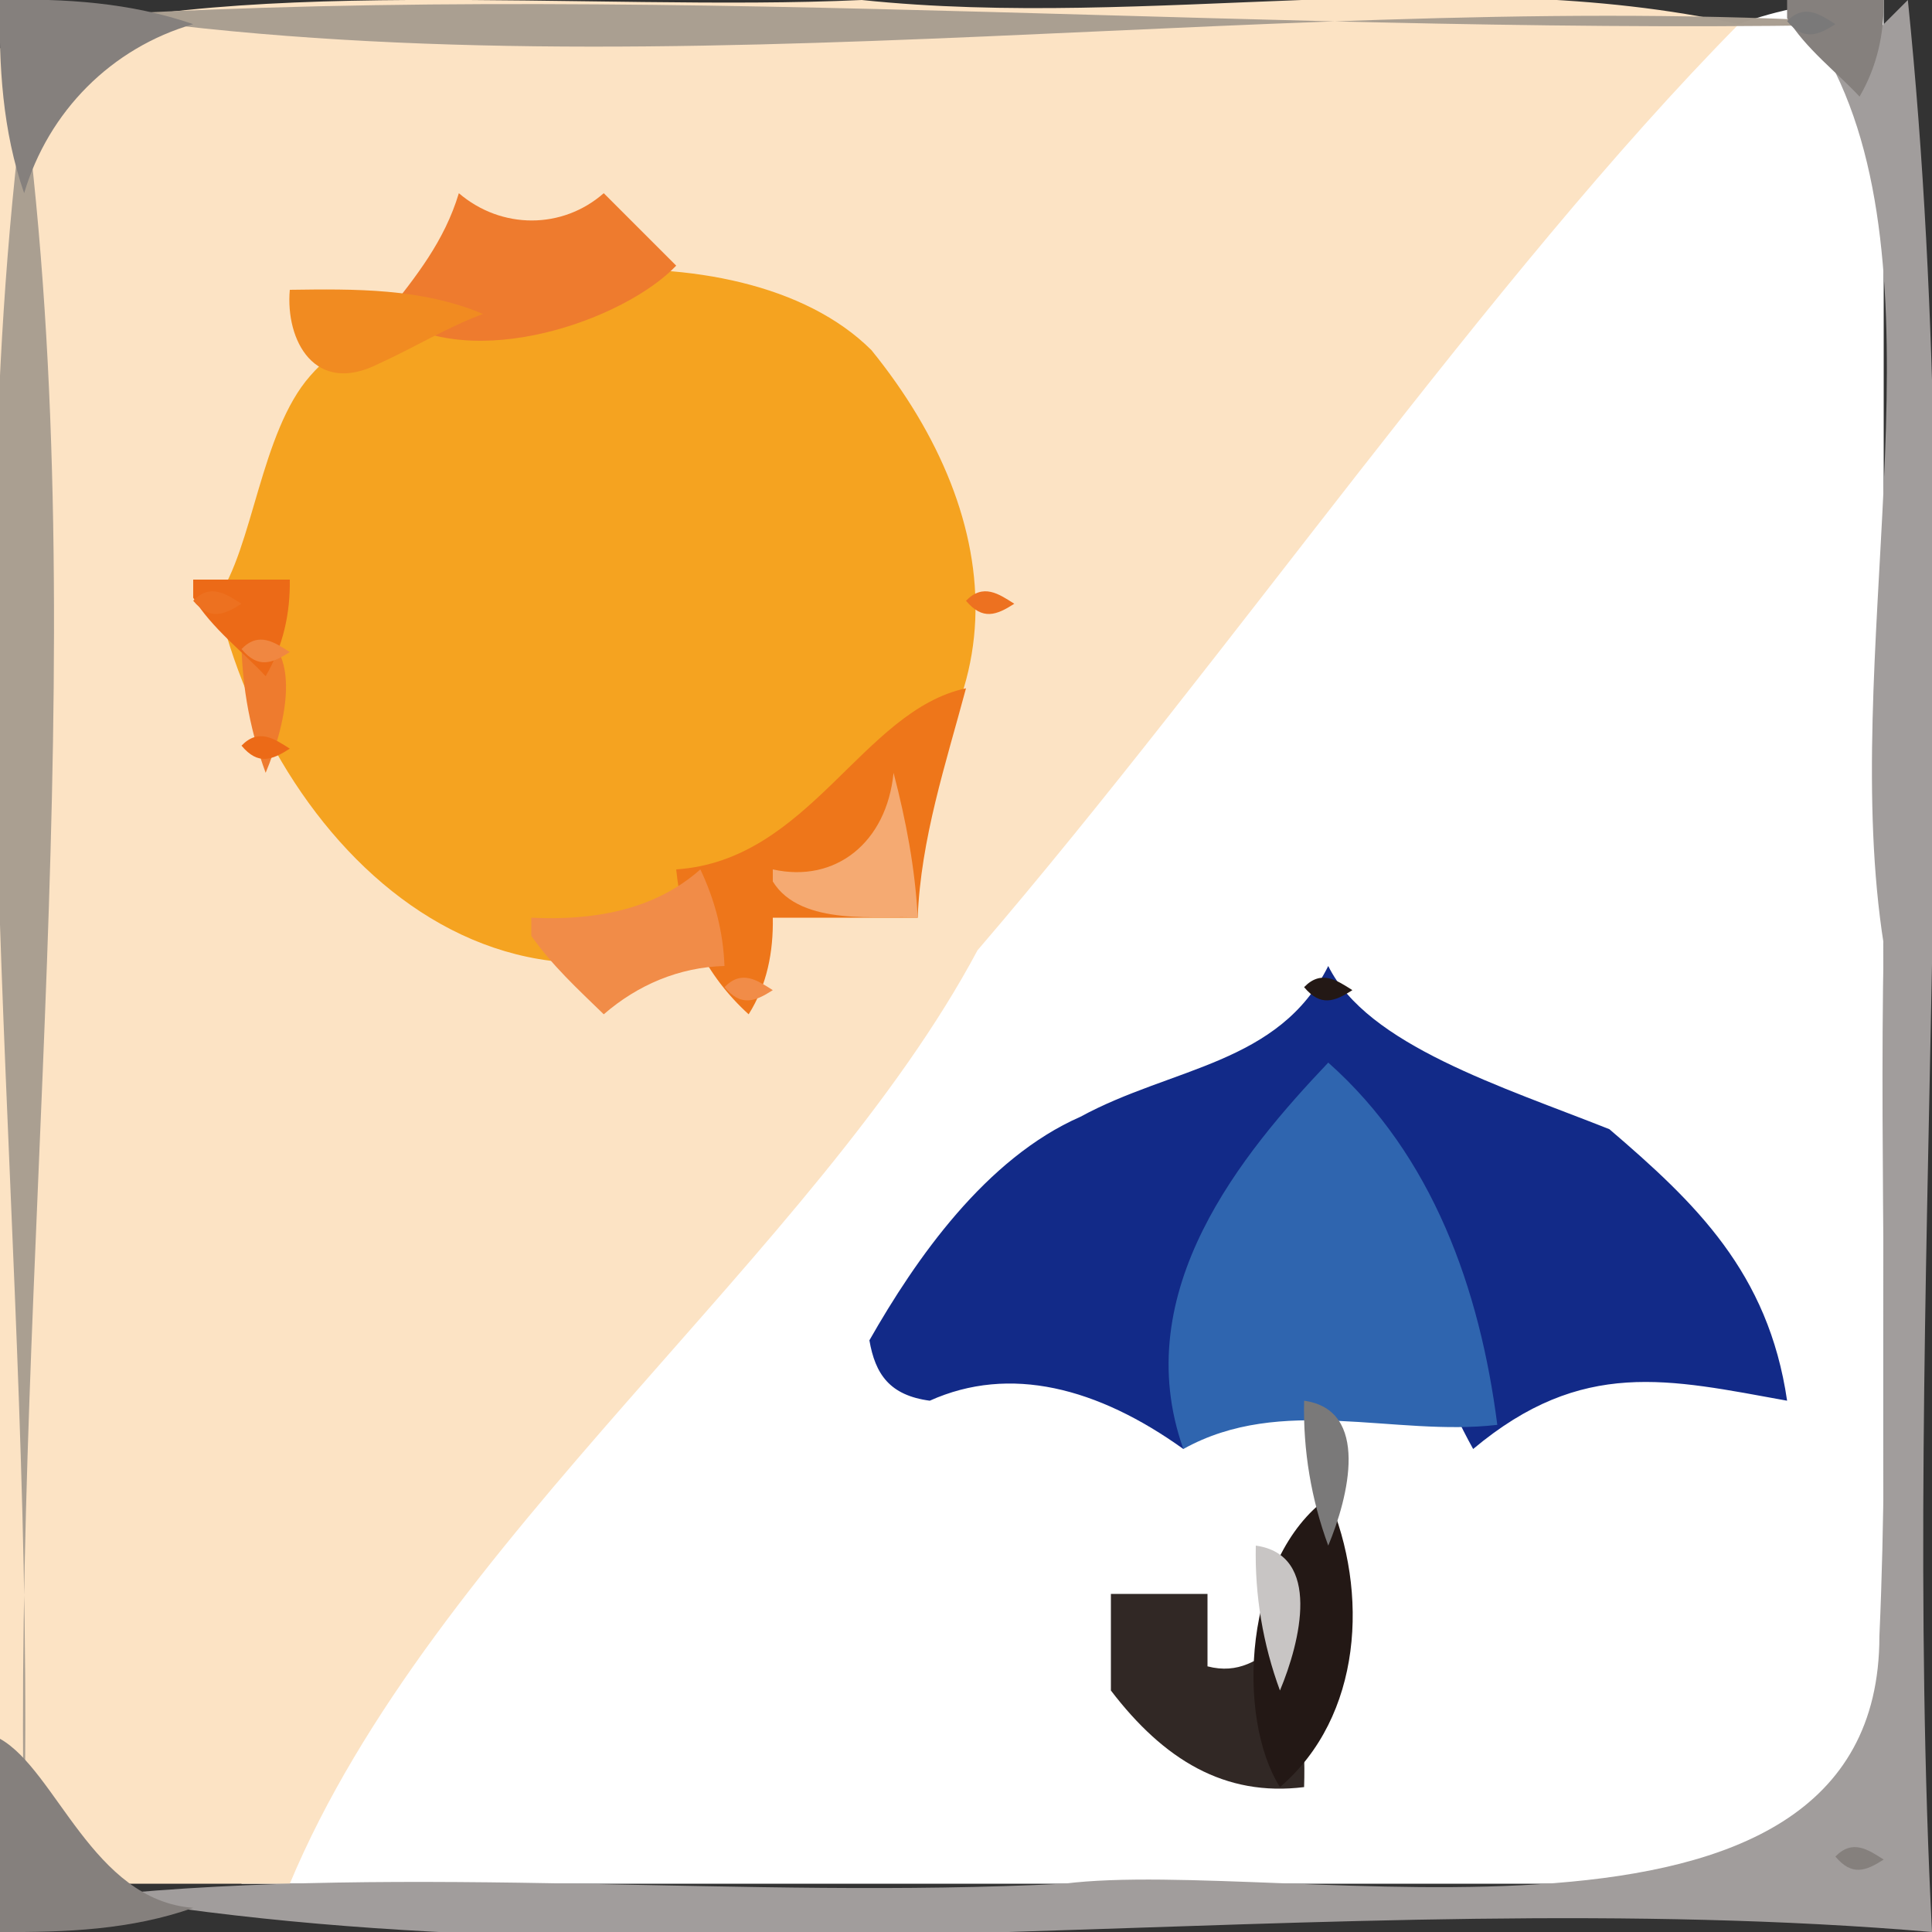
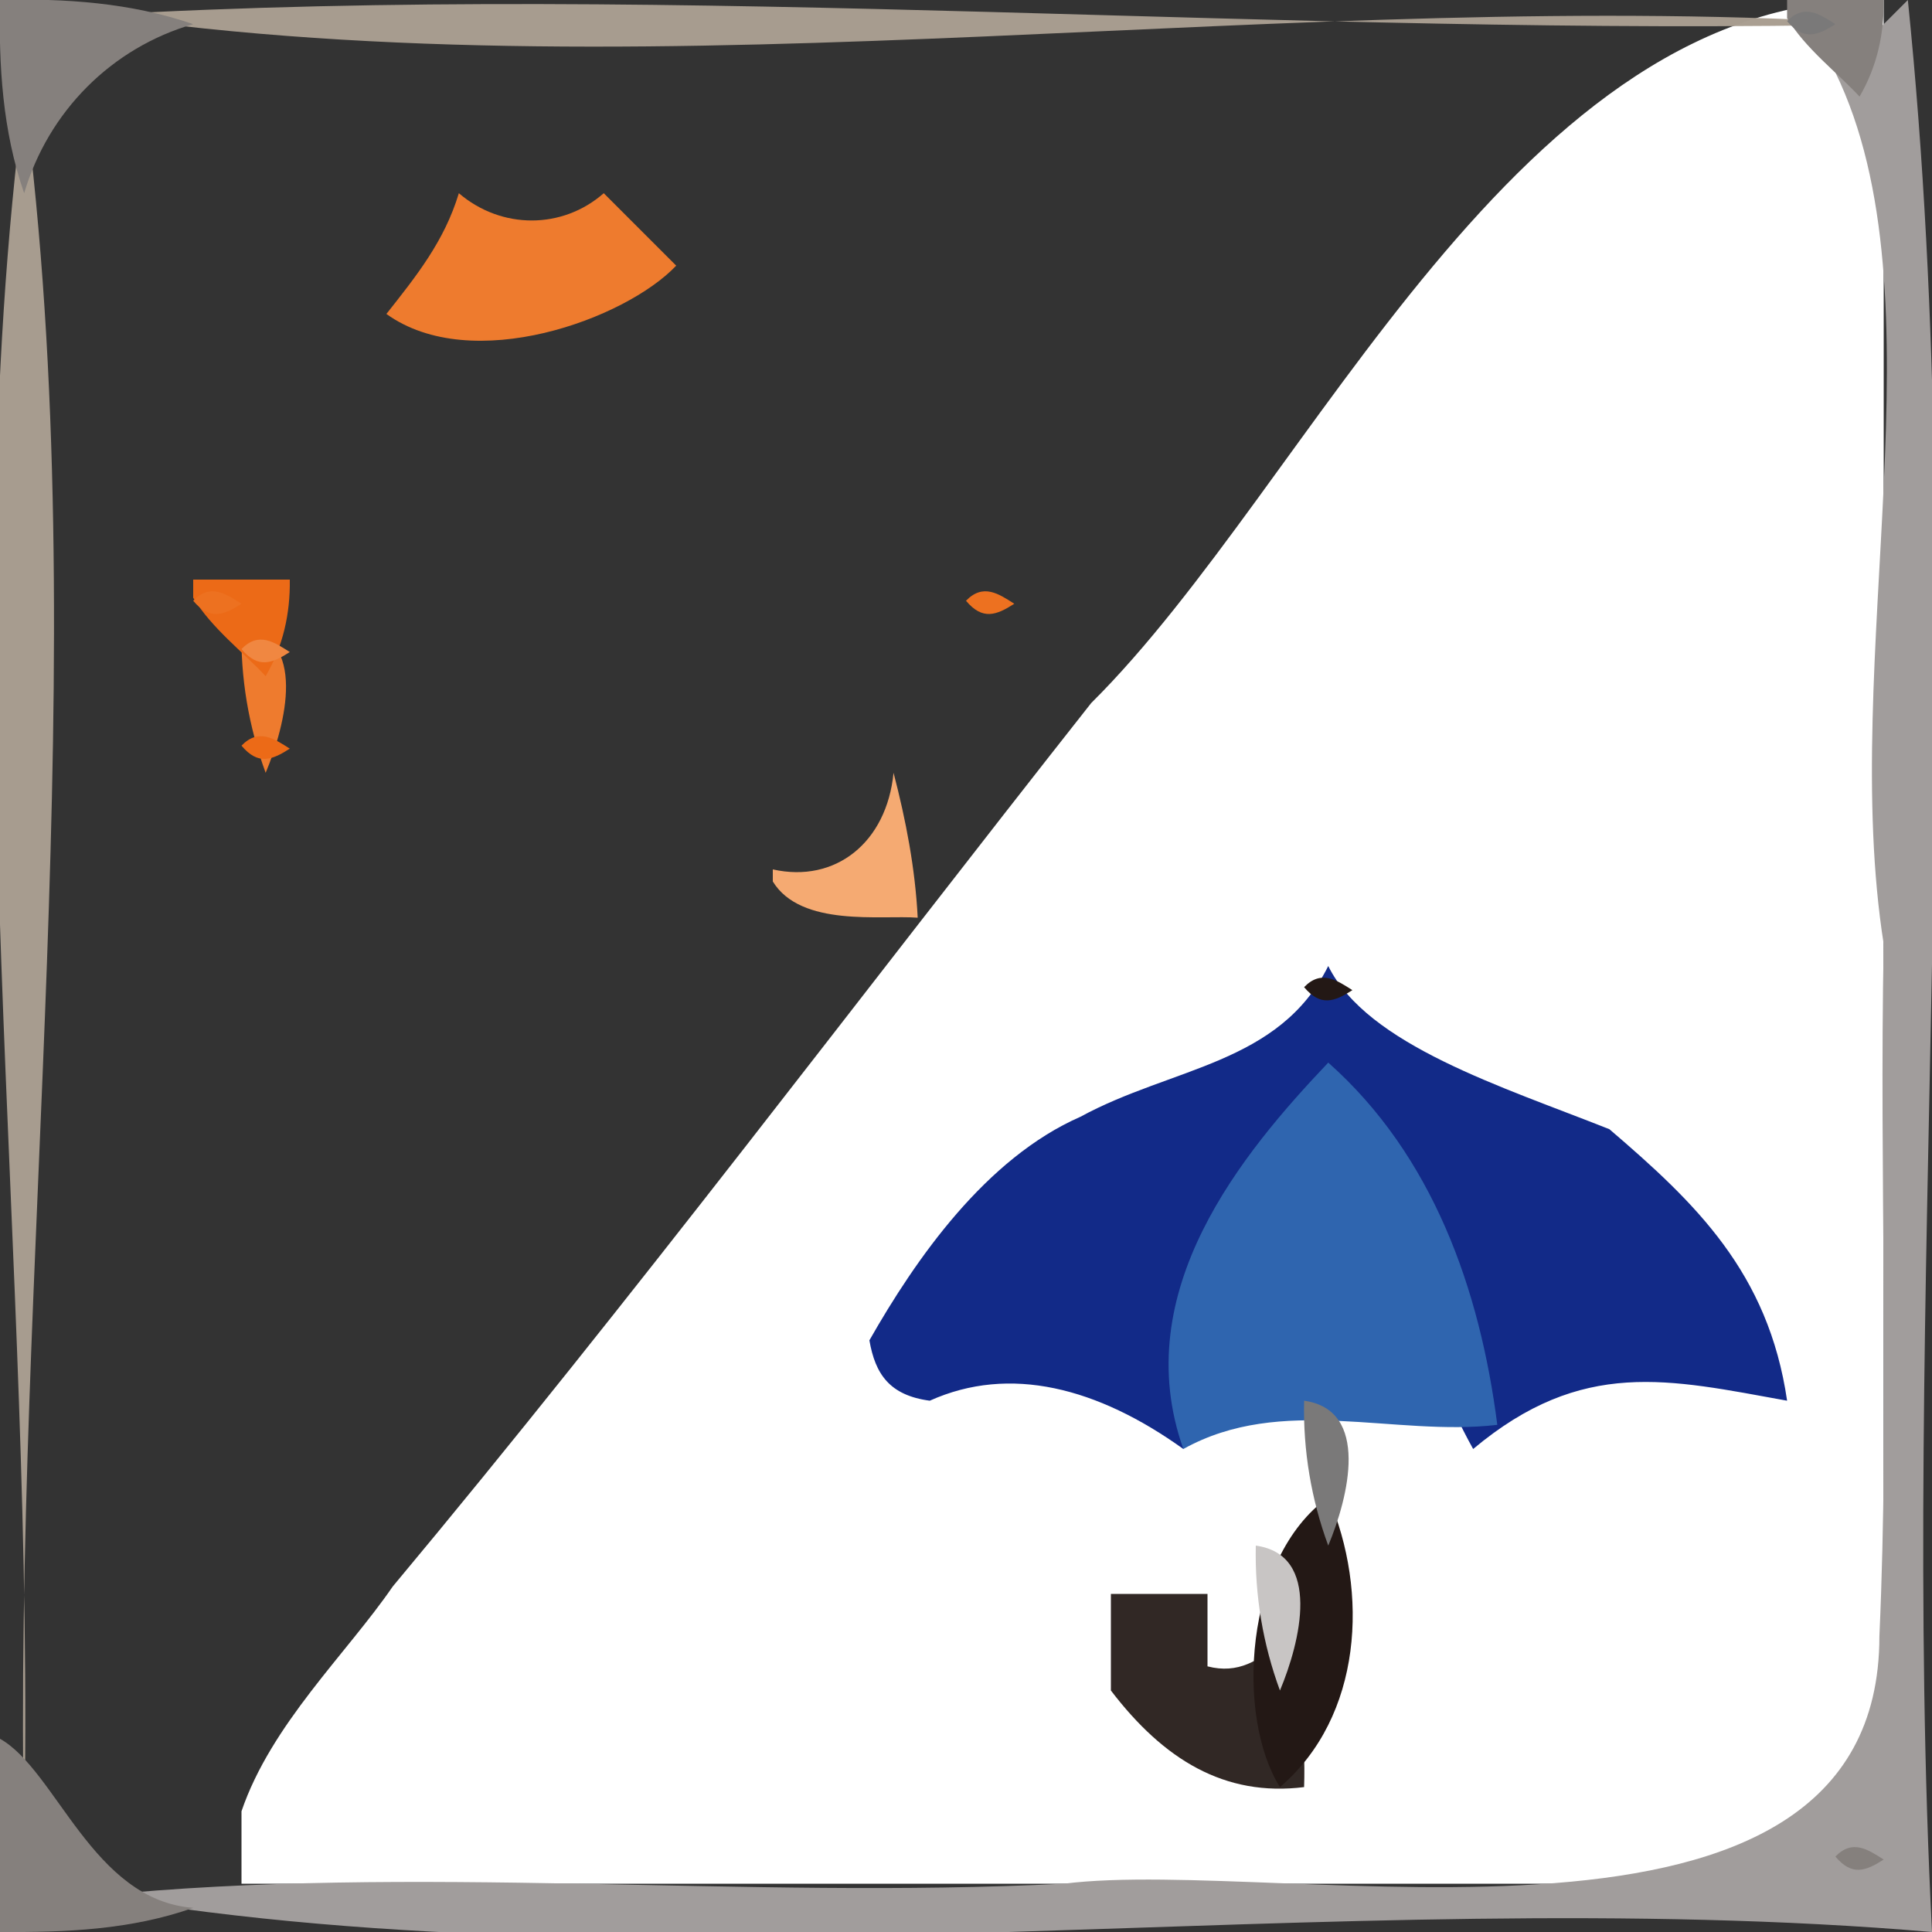
<svg xmlns="http://www.w3.org/2000/svg" width="40.0px" height="40.0px" viewBox="0 0 40.0 40.0" version="1.1">
  <rect x="0" y="0" width="40.0" height="40.0" fill="#333333" stroke="none" />
  <defs>

</defs>
  <g>
    <path style="fill:rgb(100.0%,100.0%,100.0%);fill-rule:evenodd;stroke:none;" name="Path No.782" d="M 5.0 37.5 C 5.0 37.999 5.0 38.507 5.0 39.0 C 16.349 39.0 27.662 39.0 39.0 39.0 C 39.0 25.988 39.0 13.012 39.0 0.0 C 31.387 -0.147 27.205 9.98 22.592 14.556 C 17.78 20.656 13.105 26.887 8.131 32.847 C 7.179 34.234 5.613 35.7 5.0 37.5 Z M 20.0 26.438 C 24.071 28.658 31.698 28.098 35.0 26.5 C 31.252 21.998 23.774 22.062 20.0 26.438 Z " />
-     <path style="fill:rgb(98.824%,89.02%,76.863%);fill-rule:evenodd;stroke:none;" name="Path No.783" d="M 0.0 39.0 C 1.998 39.0 4.002 39.0 6.0 39.0 C 8.953 31.93 16.927 25.89 20.238 19.675 C 25.471 13.578 30.823 5.743 36.0 0.5 C 30.111 -0.792 23.82 0.625 17.842 0.0 C 12.255 0.26 4.393 -0.594 0.0 1.0 C 0.0 13.674 0.0 26.338 0.0 39.0 Z M 6.308 12.473 C 6.41 16.744 9.728 18.982 13.341 18.608 C 17.522 18.619 19.458 15.198 18.508 11.353 C 17.861 7.568 14.517 5.933 11.168 6.452 C 7.833 6.571 5.938 8.938 6.308 12.473 Z " />
-     <path style="fill:rgb(96.078%,63.922%,12.549%);fill-rule:evenodd;stroke:none;" name="Path No.784" d="M 4.491 12.397 C 5.697 17.731 10.918 22.812 16.976 18.032 C 21.288 15.056 20.883 10.75 18.042 7.249 C 15.301 4.519 8.455 5.441 6.423 7.781 C 5.392 8.949 5.24 11.356 4.491 12.397 Z " />
    <path style="fill:rgb(7.059%,16.471%,53.333%);fill-rule:evenodd;stroke:none;" name="Path No.785" d="M 18.0 27.75 C 18.121 28.45 18.418 28.889 19.25 29.0 C 20.909 28.253 22.727 28.729 24.5 30.0 C 25.268 27.877 25.938 25.69 27.5 24.0 C 28.98 25.762 29.4 28.024 30.5 30.0 C 32.76 28.106 34.554 28.559 37.0 29.0 C 36.612 26.345 35.104 24.906 33.321 23.379 C 31.107 22.499 28.308 21.637 27.5 20.0 C 26.483 22.04 24.268 22.088 22.37 23.121 C 20.409 23.981 18.959 26.064 18.0 27.75 Z " />
    <path style="fill:rgb(63.137%,61.569%,61.176%);fill-rule:evenodd;stroke:none;" name="Path No.786" d="M 2.0 39.25 C 14.075 41.306 27.622 38.944 40.0 40.0 C 39.327 26.768 40.84 13.11 39.5 0.0 C 38.988 0.512 38.507 0.993 38.0 1.5 C 40.262 6.153 38.071 13.664 39.0 19.546 C 38.906 24.318 39.124 29.114 38.911 33.876 C 38.912 41.256 26.599 38.42 22.03 39.0 C 15.393 39.333 8.587 38.584 2.0 39.25 Z " />
    <path style="fill:rgb(66.275%,61.569%,56.471%);fill-opacity:0.984;fill-rule:evenodd;stroke:none;" name="Path No.787" d="M 0.5 38.0 C 0.253 26.203 2.007 13.584 0.5 2.0 C -1.007 13.672 0.747 26.169 0.5 38.0 Z M 2.0 0.312 C 13.857 2.042 26.903 -0.303 39.0 0.5 C 26.724 0.777 14.205 -0.389 2.0 0.312 Z " />
    <path style="fill:rgb(18.431%,39.608%,68.627%);fill-rule:evenodd;stroke:none;" name="Path No.788" d="M 24.5 30.0 C 26.533 28.866 28.87 29.749 31.0 29.5 C 30.641 26.691 29.662 23.918 27.5 22.0 C 25.729 23.866 23.34 26.732 24.5 30.0 Z " />
    <path style="fill:rgb(52.157%,50.196%,49.02%);fill-rule:evenodd;stroke:none;" name="Path No.789" d="M 0.5 4.0 C 1.001 2.307 2.308 0.99 4.0 0.5 C 2.712 0.056 1.339 -0.037 0.0 0.0 C -0.028 1.361 0.052 2.709 0.5 4.0 Z M 0.0 40.0 C 1.364 40.009 2.712 39.955 4.0 39.5 C 1.917 39.343 1.166 36.652 0.0 36.0 C 0.0 37.337 0.0 38.671 0.0 40.0 Z M 37.0 0.375 C 37.379 1.005 38.047 1.51 38.5 2.0 C 38.861 1.38 39.01 0.706 39.0 0.0 C 38.328 0.0 37.664 0.0 37.0 0.0 C 37.0 0.106 37.0 0.249 37.0 0.375 Z M 38.0 38.438 C 38.343 38.848 38.631 38.737 39.0 38.5 C 38.68 38.297 38.356 38.07 38.0 38.438 Z " />
    <path style="fill:rgb(93.333%,48.235%,18.039%);fill-rule:evenodd;stroke:none;" name="Path No.790" d="M 5.5 16.0 C 5.921 14.995 6.37 13.192 5.0 13.0 C 4.977 14.033 5.148 15.045 5.5 16.0 Z M 8.0 6.5 C 9.771 7.774 12.954 6.605 14.0 5.5 C 13.488 4.988 13.007 4.507 12.5 4.0 C 11.645 4.751 10.383 4.755 9.5 4.0 C 9.2 4.996 8.616 5.719 8.0 6.5 Z " />
    <path style="fill:rgb(19.216%,15.686%,14.51%);fill-rule:evenodd;stroke:none;" name="Path No.791" d="M 27.0 37.0 C 27.034 35.974 26.921 34.837 26.5 34.0 C 26.073 34.376 25.635 34.665 25.0 34.5 C 25.0 34.001 25.0 33.493 25.0 33.0 C 24.336 33.0 23.66 33.0 23.0 33.0 C 23.0 33.664 23.0 34.34 23.0 35.0 C 24.091 36.429 25.353 37.205 27.0 37.0 Z " />
-     <path style="fill:rgb(93.333%,46.275%,10.196%);fill-rule:evenodd;stroke:none;" name="Path No.792" d="M 15.5 21.0 C 15.881 20.395 16.013 19.704 16.0 19.0 C 16.984 19.0 18.016 19.0 19.0 19.0 C 19.063 17.367 19.583 15.808 20.0 14.25 C 17.848 14.713 16.76 17.816 14.0 18.0 C 14.113 19.176 14.624 20.204 15.5 21.0 Z " />
    <path style="fill:rgb(13.725%,9.412%,8.235%);fill-rule:evenodd;stroke:none;" name="Path No.793" d="M 26.5 37.0 C 28.208 35.54 28.347 32.962 27.5 31.0 C 25.749 32.259 25.585 35.549 26.5 37.0 Z M 27.0 20.438 C 27.343 20.848 27.631 20.737 28.0 20.5 C 27.68 20.297 27.356 20.07 27.0 20.438 Z " />
-     <path style="fill:rgb(94.51%,54.902%,28.235%);fill-rule:evenodd;stroke:none;" name="Path No.794" d="M 11.0 19.375 C 11.433 19.993 11.959 20.474 12.5 21.0 C 13.203 20.391 14.06 20.025 15.0 20.0 C 14.971 19.288 14.804 18.641 14.5 18.0 C 13.531 18.862 12.244 19.061 11.0 19.0 C 11.0 19.106 11.0 19.249 11.0 19.375 Z M 15.0 20.438 C 15.343 20.848 15.631 20.737 16.0 20.5 C 15.68 20.297 15.356 20.07 15.0 20.438 Z " />
-     <path style="fill:rgb(94.51%,54.51%,12.941%);fill-rule:evenodd;stroke:none;" name="Path No.795" d="M 10.0 6.5 C 8.732 5.964 7.345 5.981 6.0 6.0 C 5.906 7.046 6.518 8.202 7.84 7.531 C 8.571 7.199 9.255 6.777 10.0 6.5 Z " />
    <path style="fill:rgb(96.078%,66.667%,44.706%);fill-rule:evenodd;stroke:none;" name="Path No.796" d="M 16.0 18.25 C 16.585 19.202 18.243 18.942 19.0 19.0 C 18.949 17.984 18.756 16.981 18.5 16.0 C 18.359 17.443 17.297 18.291 16.0 18.0 C 16.0 18.09 16.0 18.173 16.0 18.25 Z " />
    <path style="fill:rgb(47.843%,47.451%,47.451%);fill-rule:evenodd;stroke:none;" name="Path No.797" d="M 27.5 32.0 C 27.921 30.995 28.37 29.192 27.0 29.0 C 26.977 30.033 27.148 31.045 27.5 32.0 Z M 37.0 0.438 C 37.343 0.848 37.631 0.737 38.0 0.5 C 37.68 0.297 37.356 0.07 37.0 0.438 Z " />
    <path style="fill:rgb(78.431%,77.255%,76.863%);fill-rule:evenodd;stroke:none;" name="Path No.798" d="M 26.5 35.0 C 26.921 33.995 27.37 32.192 26.0 32.0 C 25.977 33.033 26.148 34.045 26.5 35.0 Z " />
    <path style="fill:rgb(92.549%,41.569%,9.02%);fill-rule:evenodd;stroke:none;" name="Path No.799" d="M 4.0 12.375 C 4.379 13.005 5.047 13.51 5.5 14.0 C 5.861 13.38 6.01 12.706 6.0 12.0 C 5.328 12.0 4.664 12.0 4.0 12.0 C 4.0 12.106 4.0 12.249 4.0 12.375 Z M 5.0 15.438 C 5.343 15.848 5.631 15.737 6.0 15.5 C 5.68 15.297 5.356 15.07 5.0 15.438 Z " />
    <path style="fill:rgb(92.941%,44.314%,12.549%);fill-rule:evenodd;stroke:none;" name="Path No.800" d="M 4.0 12.438 C 4.343 12.848 4.631 12.737 5.0 12.5 C 4.68 12.297 4.356 12.07 4.0 12.438 Z M 20.0 12.438 C 20.343 12.848 20.631 12.737 21.0 12.5 C 20.68 12.297 20.356 12.07 20.0 12.438 Z " />
    <path style="fill:rgb(94.118%,52.941%,25.49%);fill-rule:evenodd;stroke:none;" name="Path No.801" d="M 5.0 13.438 C 5.343 13.848 5.631 13.737 6.0 13.5 C 5.68 13.297 5.356 13.07 5.0 13.438 Z " />
  </g>
</svg>